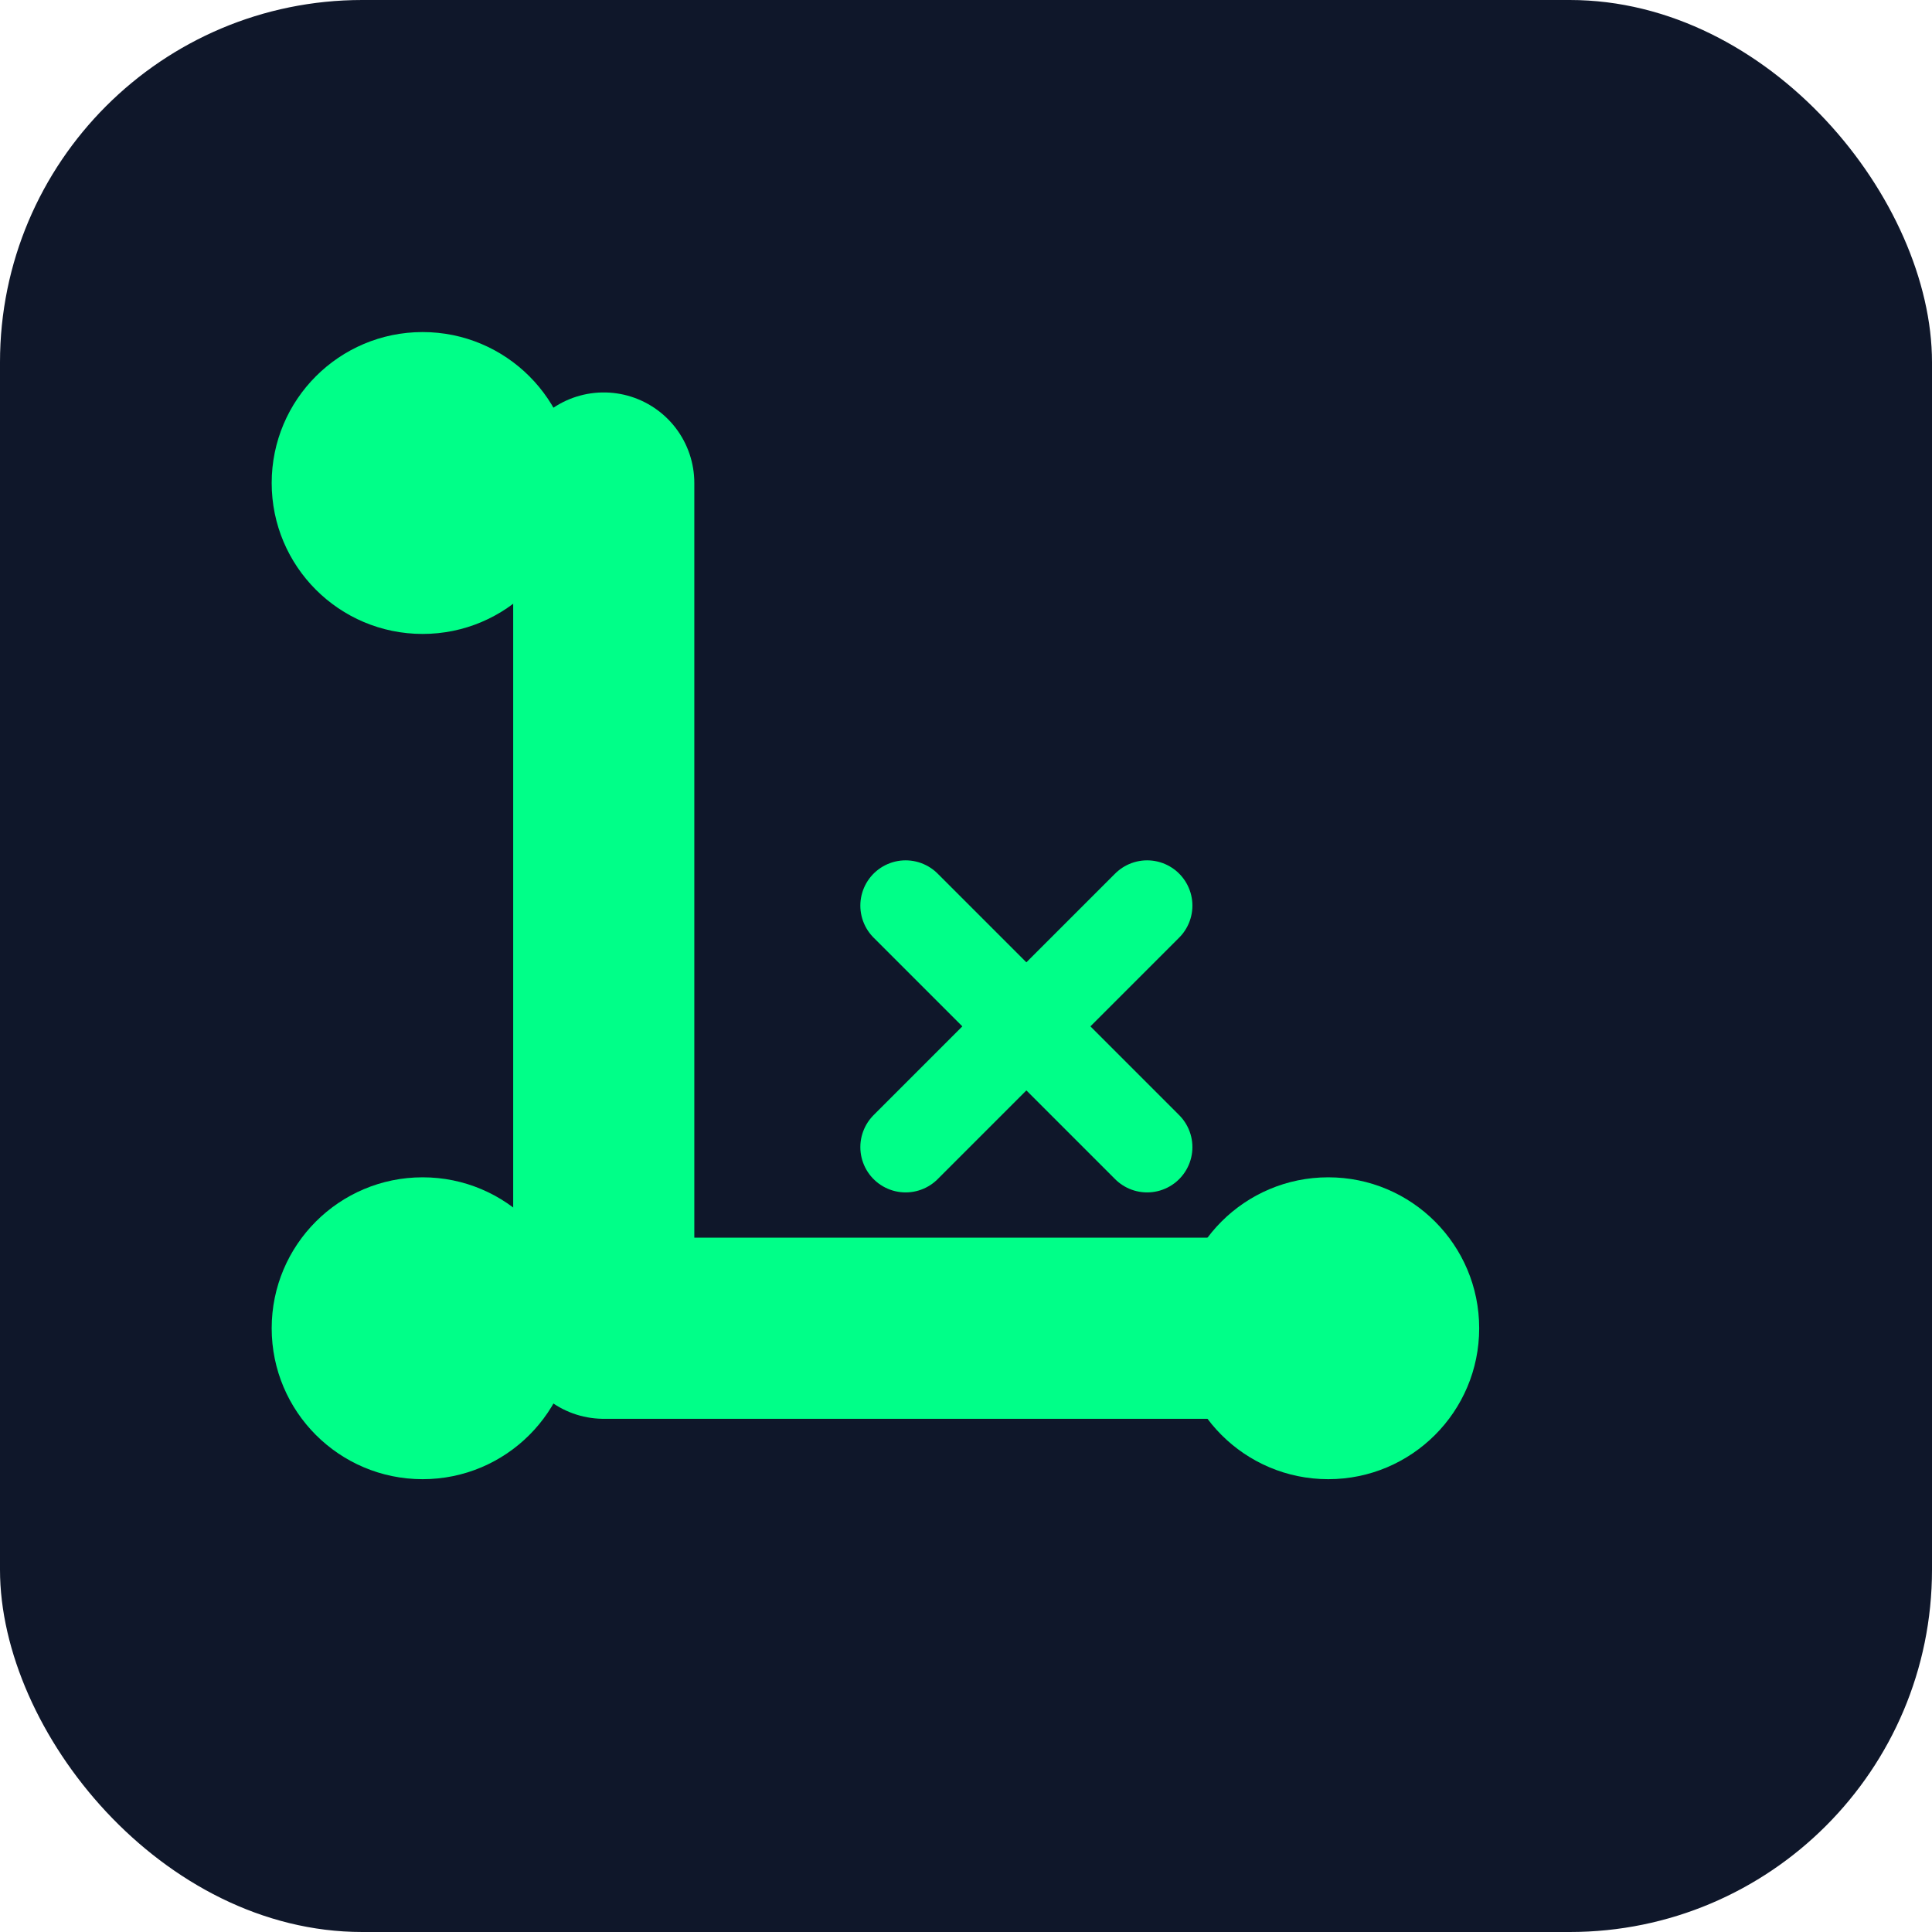
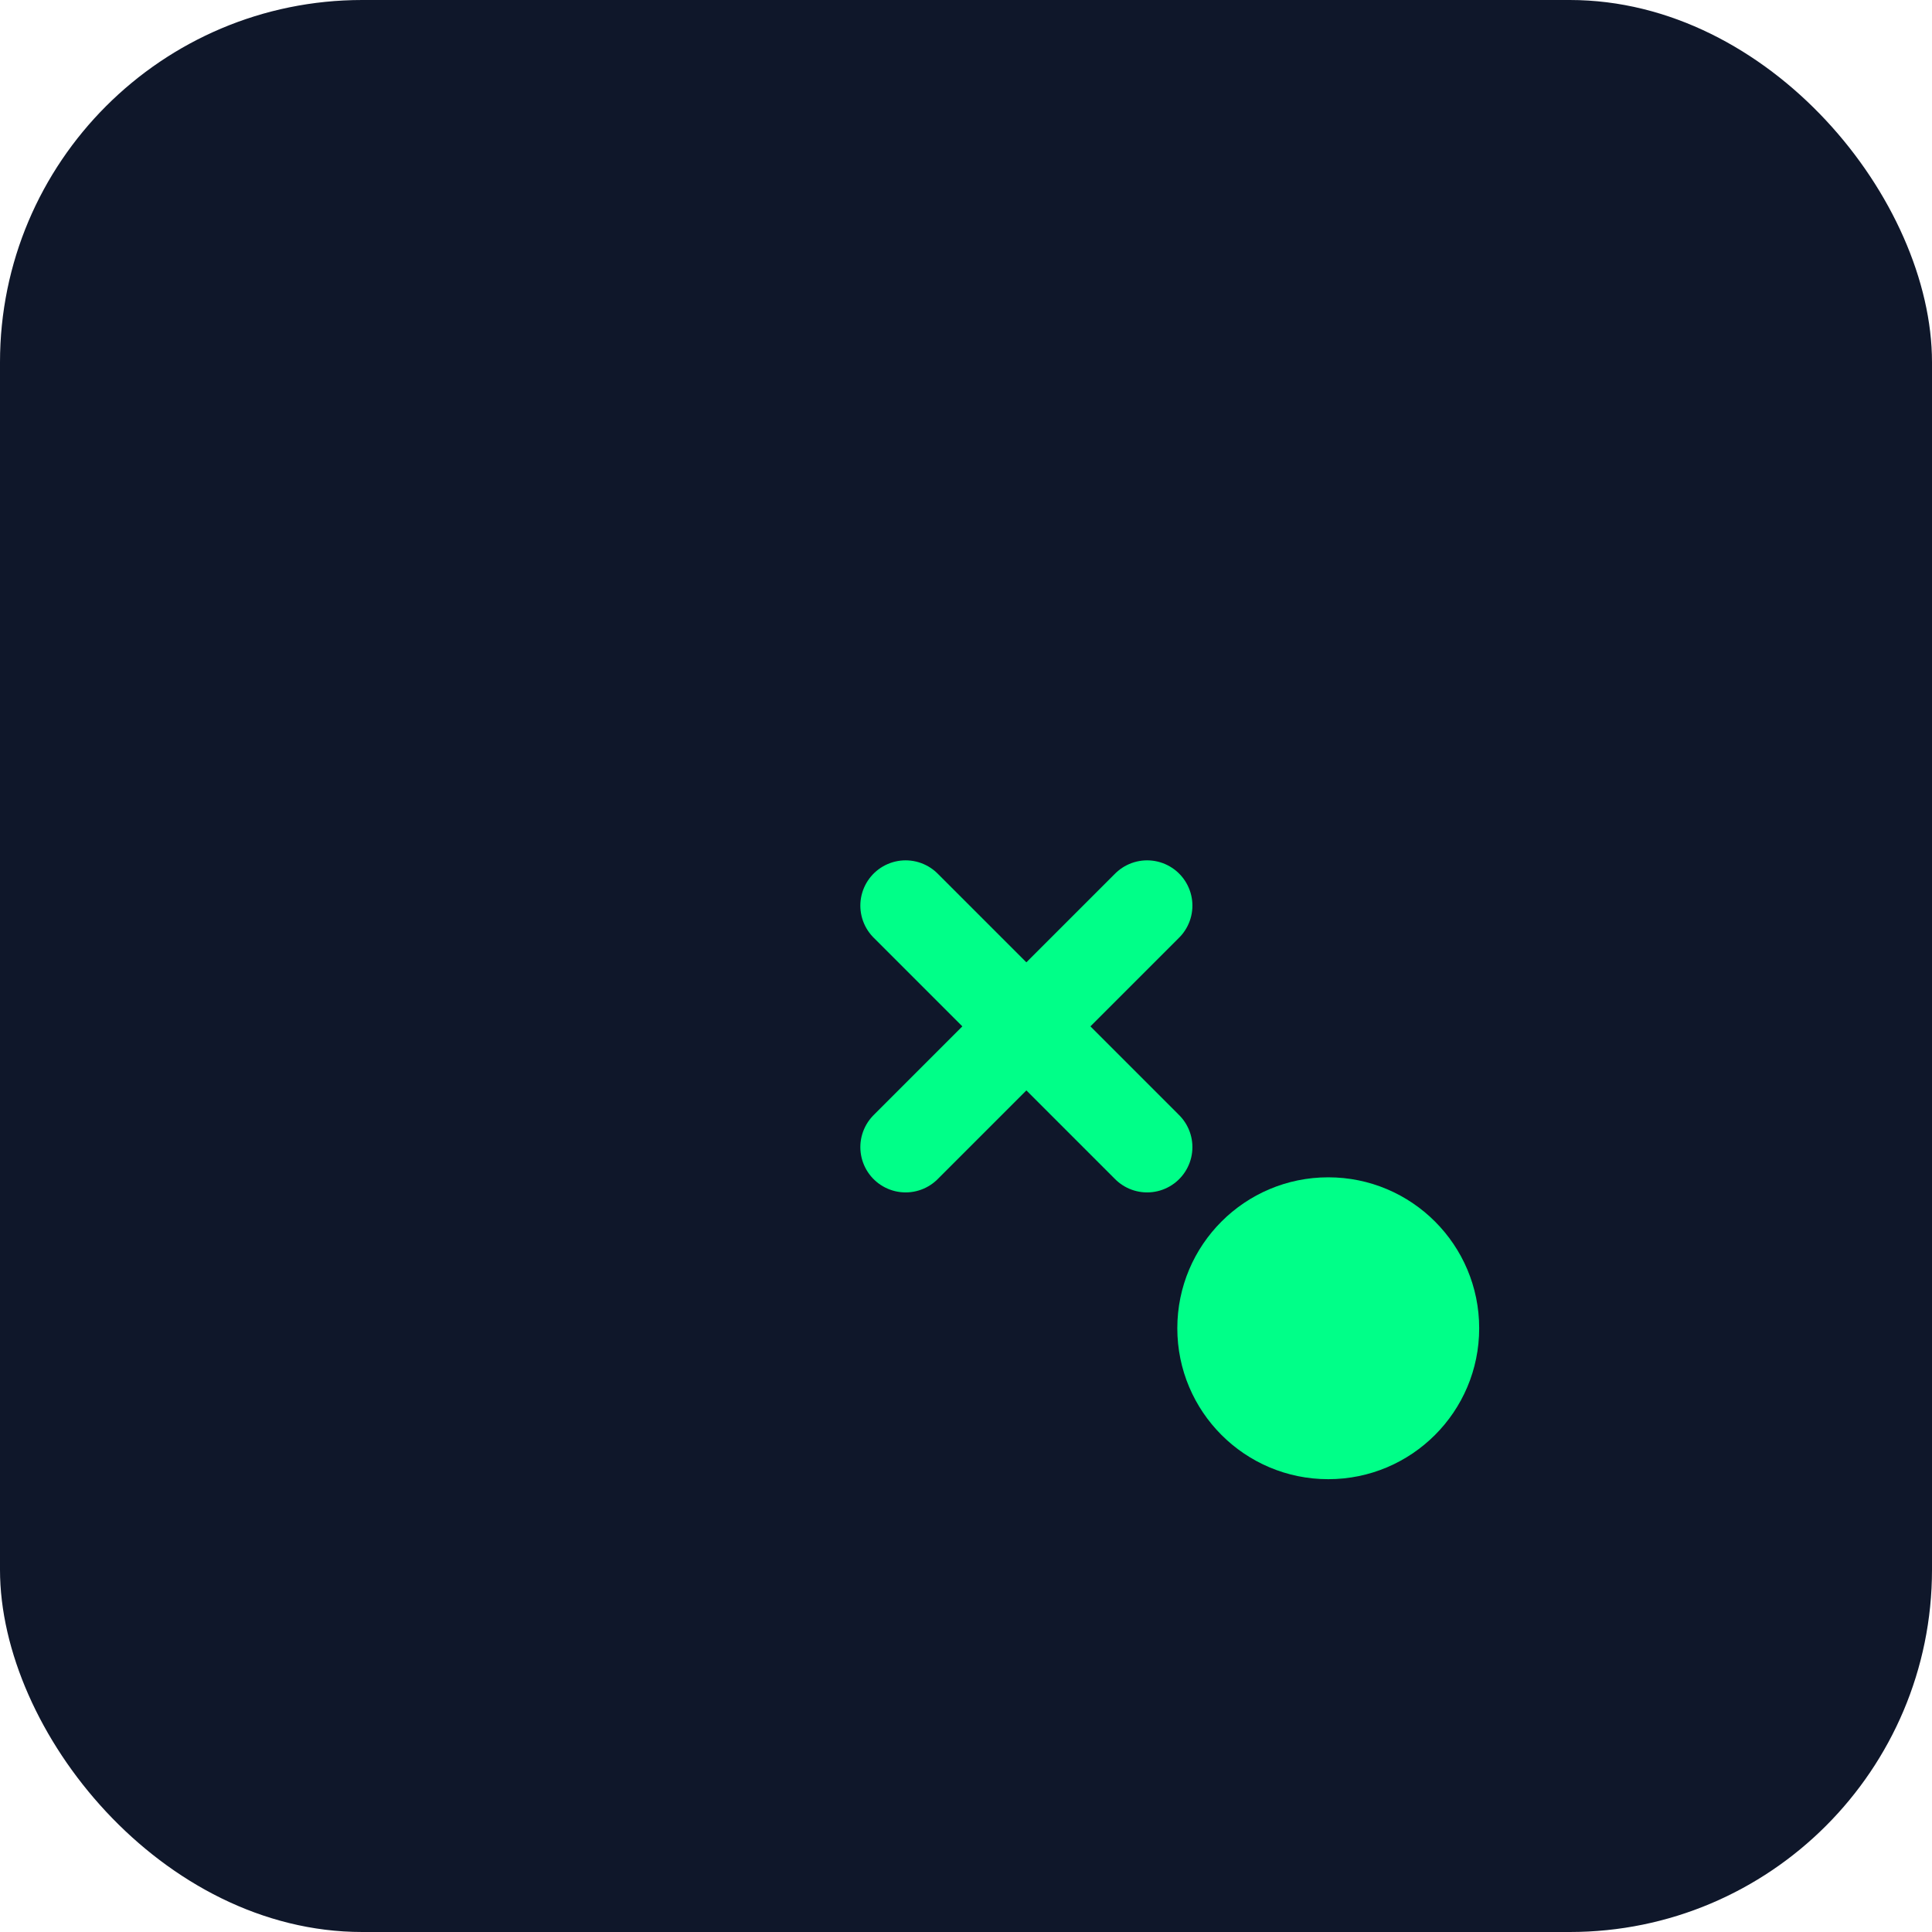
<svg xmlns="http://www.w3.org/2000/svg" width="32" height="32" viewBox="0 0 32 32" fill="none">
  <rect width="32" height="32" rx="6" fill="#0F172A" />
-   <path d="M10 8V22H22" stroke="#00FF88" stroke-width="3" stroke-linecap="round" stroke-linejoin="round" />
-   <circle cx="7" cy="8" r="2.5" fill="#00FF88" />
-   <circle cx="7" cy="22" r="2.5" fill="#00FF88" />
  <circle cx="22" cy="22" r="2.5" fill="#00FF88" />
  <path d="M15 15L19 19" stroke="#00FF88" stroke-width="1.5" stroke-linecap="round" />
  <path d="M19 15L15 19" stroke="#00FF88" stroke-width="1.5" stroke-linecap="round" />
</svg>